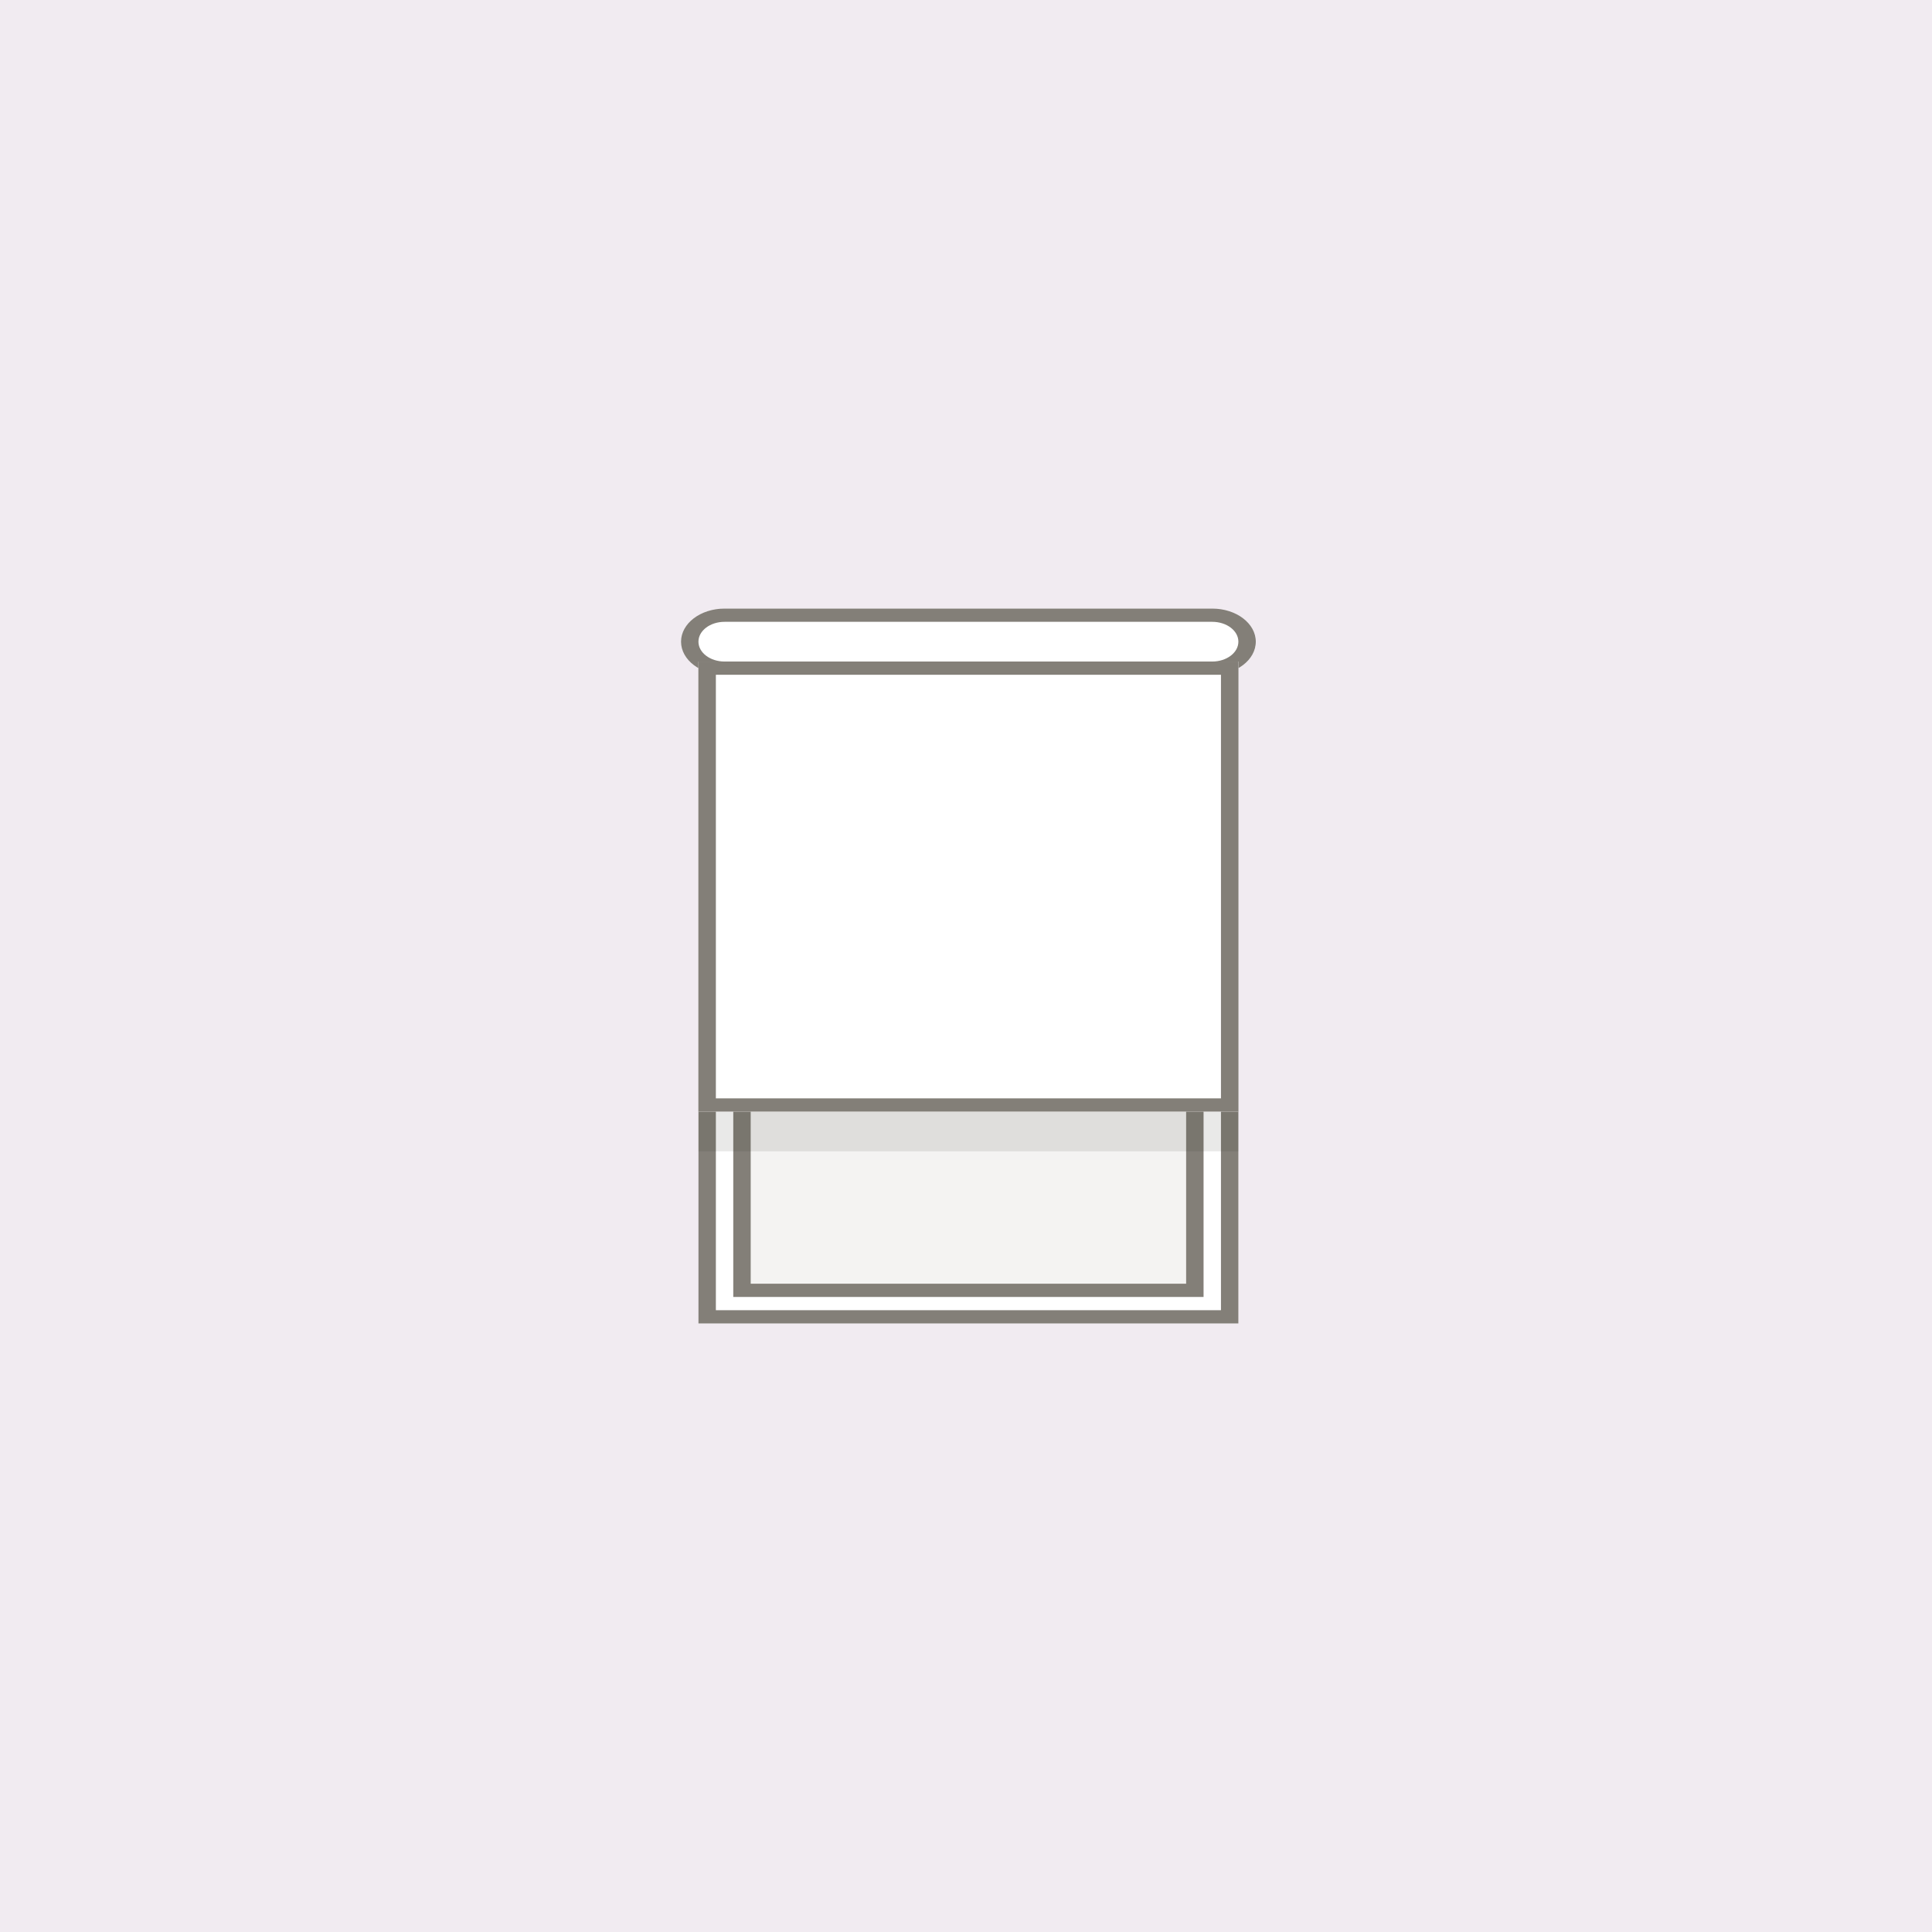
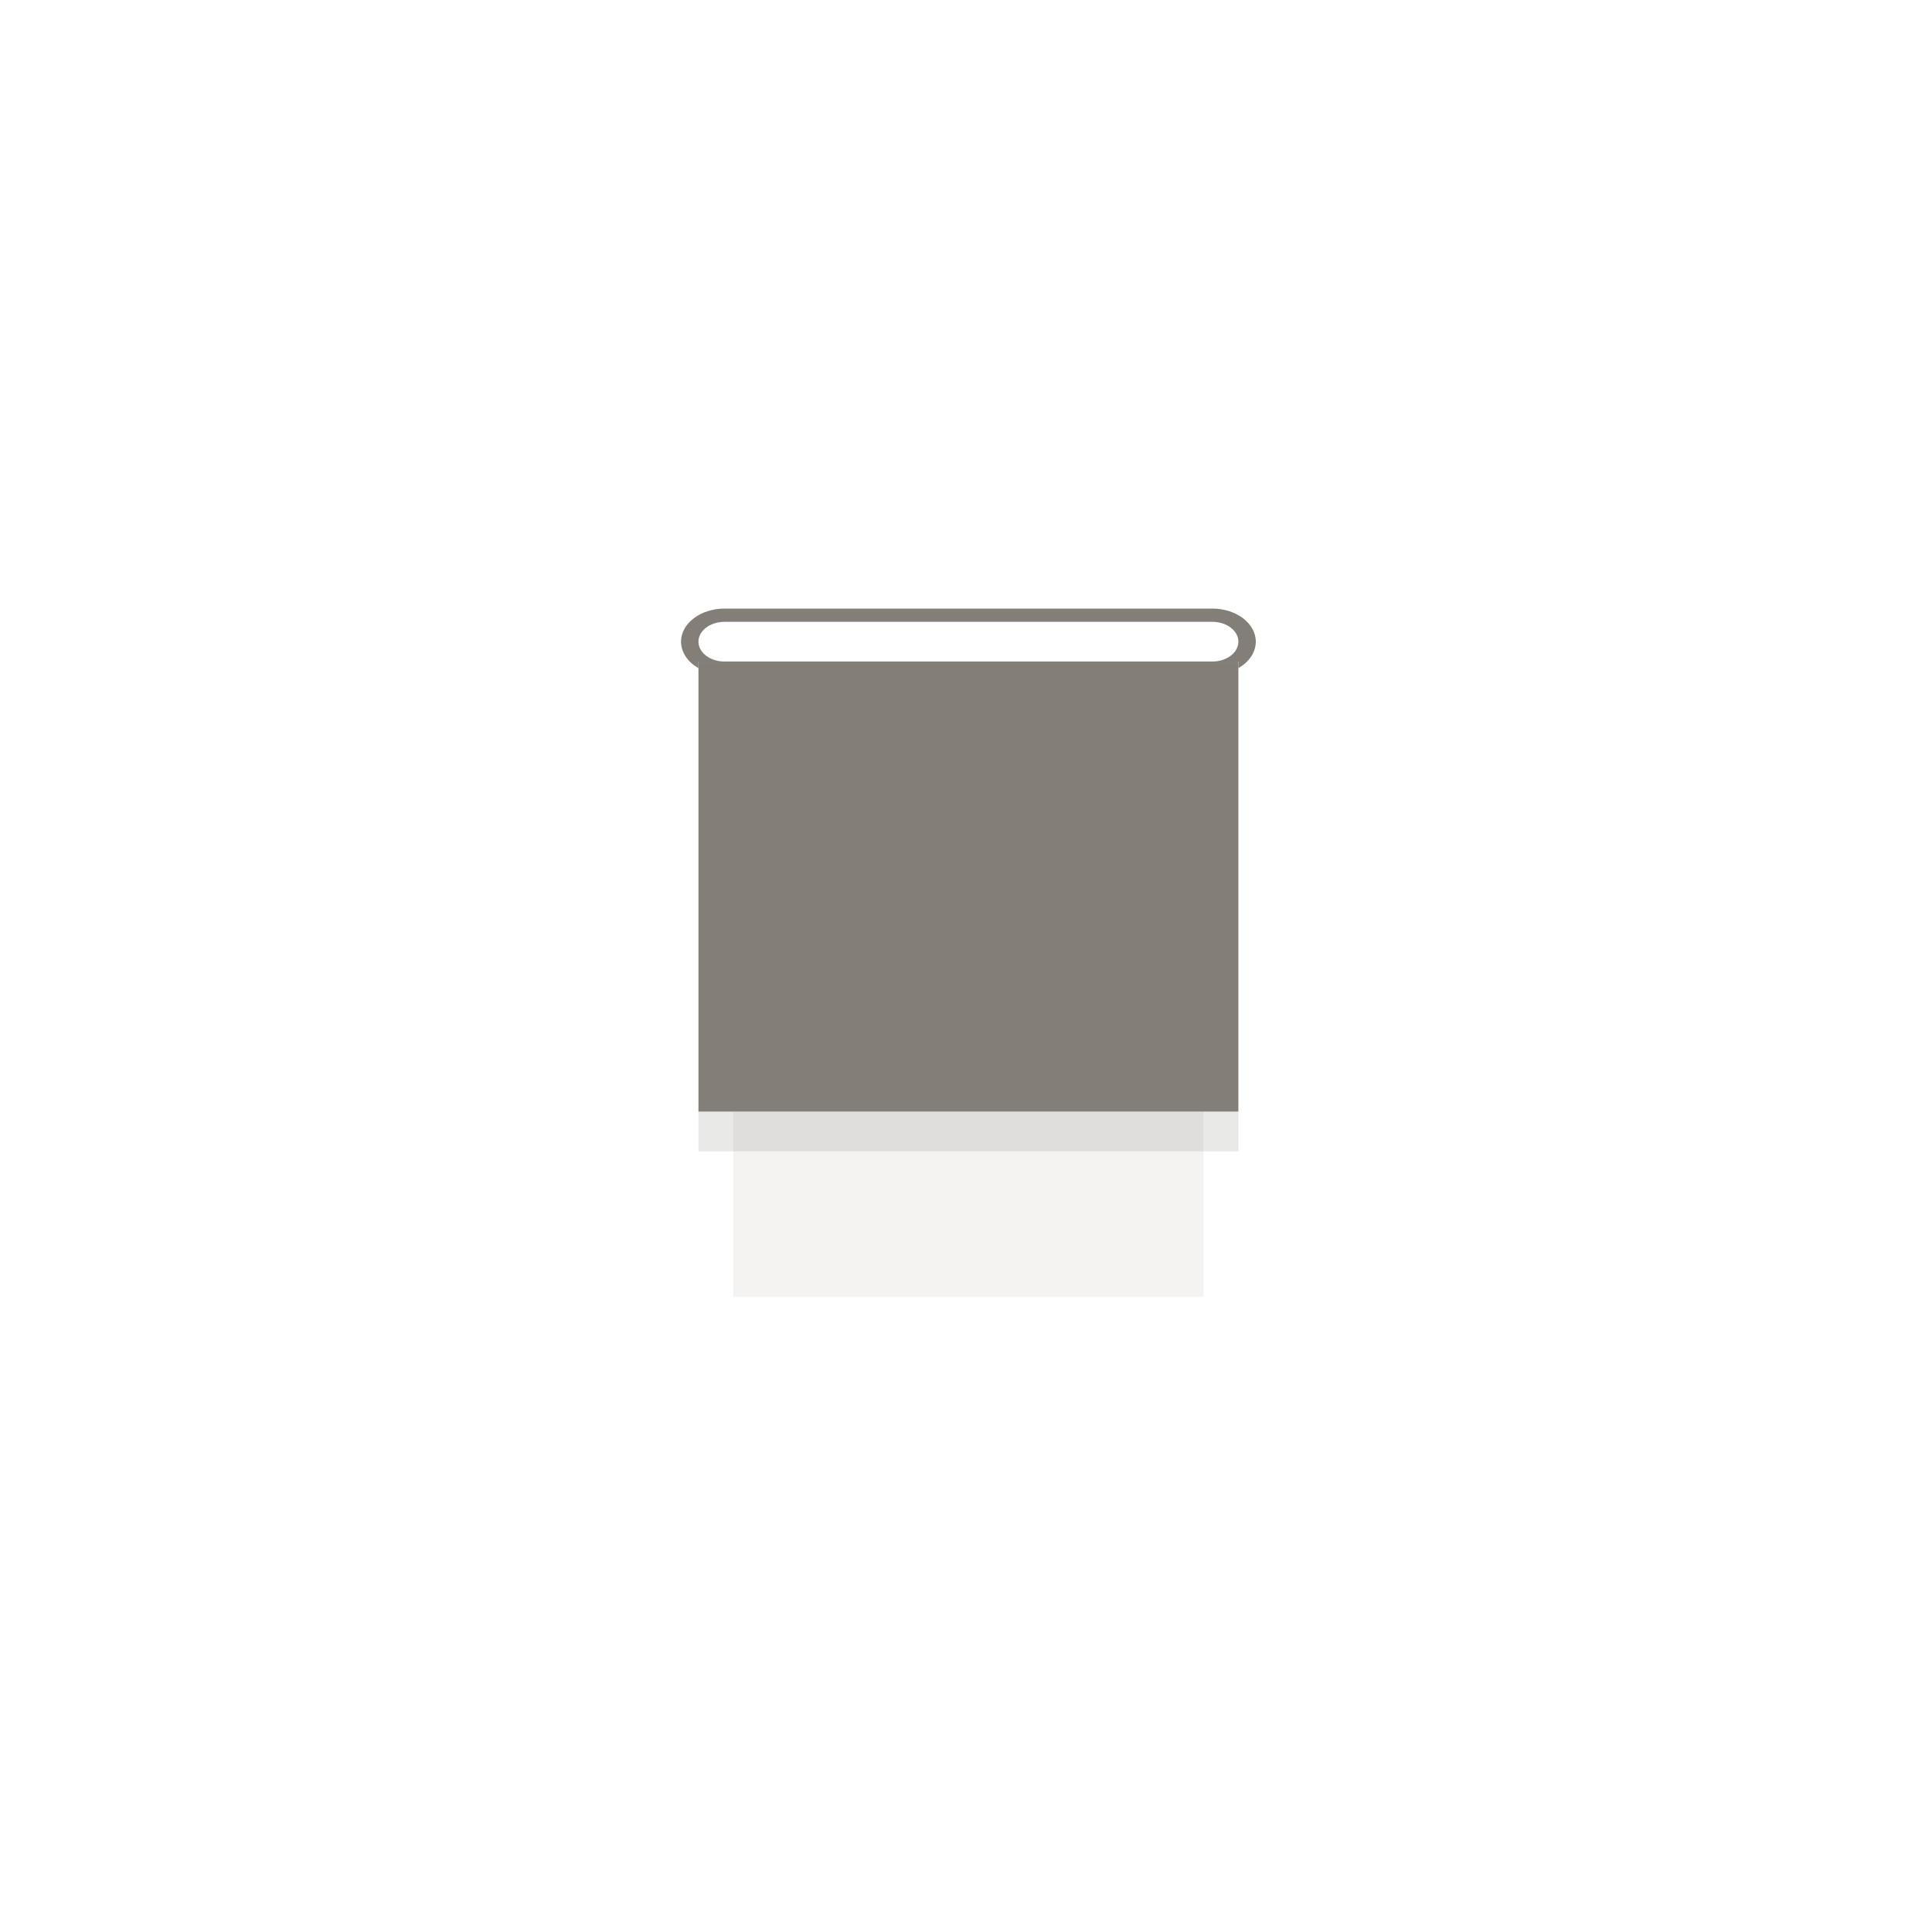
<svg xmlns="http://www.w3.org/2000/svg" width="400" height="400" viewBox="0 0 400 400" fill="none">
  <rect x="0" y="0" width="400" height="400" fill="#333333" stroke="none" />
  <g clip-path="url(#clip0_1792_292)">
    <rect width="400" height="400" fill="white" />
-     <rect width="400" height="400" fill="#F1EBF1" />
    <g clip-path="url(#clip1_1792_292)">
      <path d="M144.606 136.963H256.394V274H144.606V136.963Z" fill="white" />
-       <path fill-rule="evenodd" clip-rule="evenodd" d="M252.788 139.704H148.213V271.259H252.788V139.704ZM144.606 136.963V274H256.394V136.963H144.606Z" fill="#837F78" />
      <path d="M151.818 136.963H249.182V268.518H151.818V136.963Z" fill="#F4F3F2" />
-       <path fill-rule="evenodd" clip-rule="evenodd" d="M245.576 139.704H155.424V265.778H245.576V139.704ZM151.818 136.963V268.518H249.182V136.963H151.818Z" fill="#837F78" />
      <path fill-rule="evenodd" clip-rule="evenodd" d="M144.606 238.37H256.394V230.148H144.606V238.37Z" fill="#1E1E1C" fill-opacity="0.1" />
      <path d="M141 132.852C141 129.068 145.036 126 150.015 126H250.985C255.964 126 260 129.068 260 132.852V132.852C260 136.636 255.964 139.704 250.985 139.704H150.015C145.036 139.704 141 136.636 141 132.852V132.852Z" fill="white" />
      <path fill-rule="evenodd" clip-rule="evenodd" d="M250.985 128.741H150.015C147.028 128.741 144.606 130.581 144.606 132.852C144.606 135.122 147.028 136.963 150.015 136.963H250.985C253.972 136.963 256.394 135.122 256.394 132.852C256.394 130.581 253.972 128.741 250.985 128.741ZM150.015 126C145.036 126 141 129.068 141 132.852C141 136.636 145.036 139.704 150.015 139.704H250.985C255.964 139.704 260 136.636 260 132.852C260 129.068 255.964 126 250.985 126H150.015Z" fill="#837F78" />
      <path d="M144.606 136.963H256.394V230.148H144.606V136.963Z" fill="white" />
-       <path fill-rule="evenodd" clip-rule="evenodd" d="M252.788 139.704H148.213V227.407H252.788V139.704ZM144.606 136.963V230.148H256.394V136.963H144.606Z" fill="#837F78" />
+       <path fill-rule="evenodd" clip-rule="evenodd" d="M252.788 139.704H148.213V227.407V139.704ZM144.606 136.963V230.148H256.394V136.963H144.606Z" fill="#837F78" />
    </g>
  </g>
  <defs>
    <clipPath id="clip0_1792_292">
      <rect width="400" height="400" fill="white" />
    </clipPath>
    <clipPath id="clip1_1792_292">
      <rect width="119" height="148" fill="white" transform="translate(141 126)" />
    </clipPath>
  </defs>
</svg>